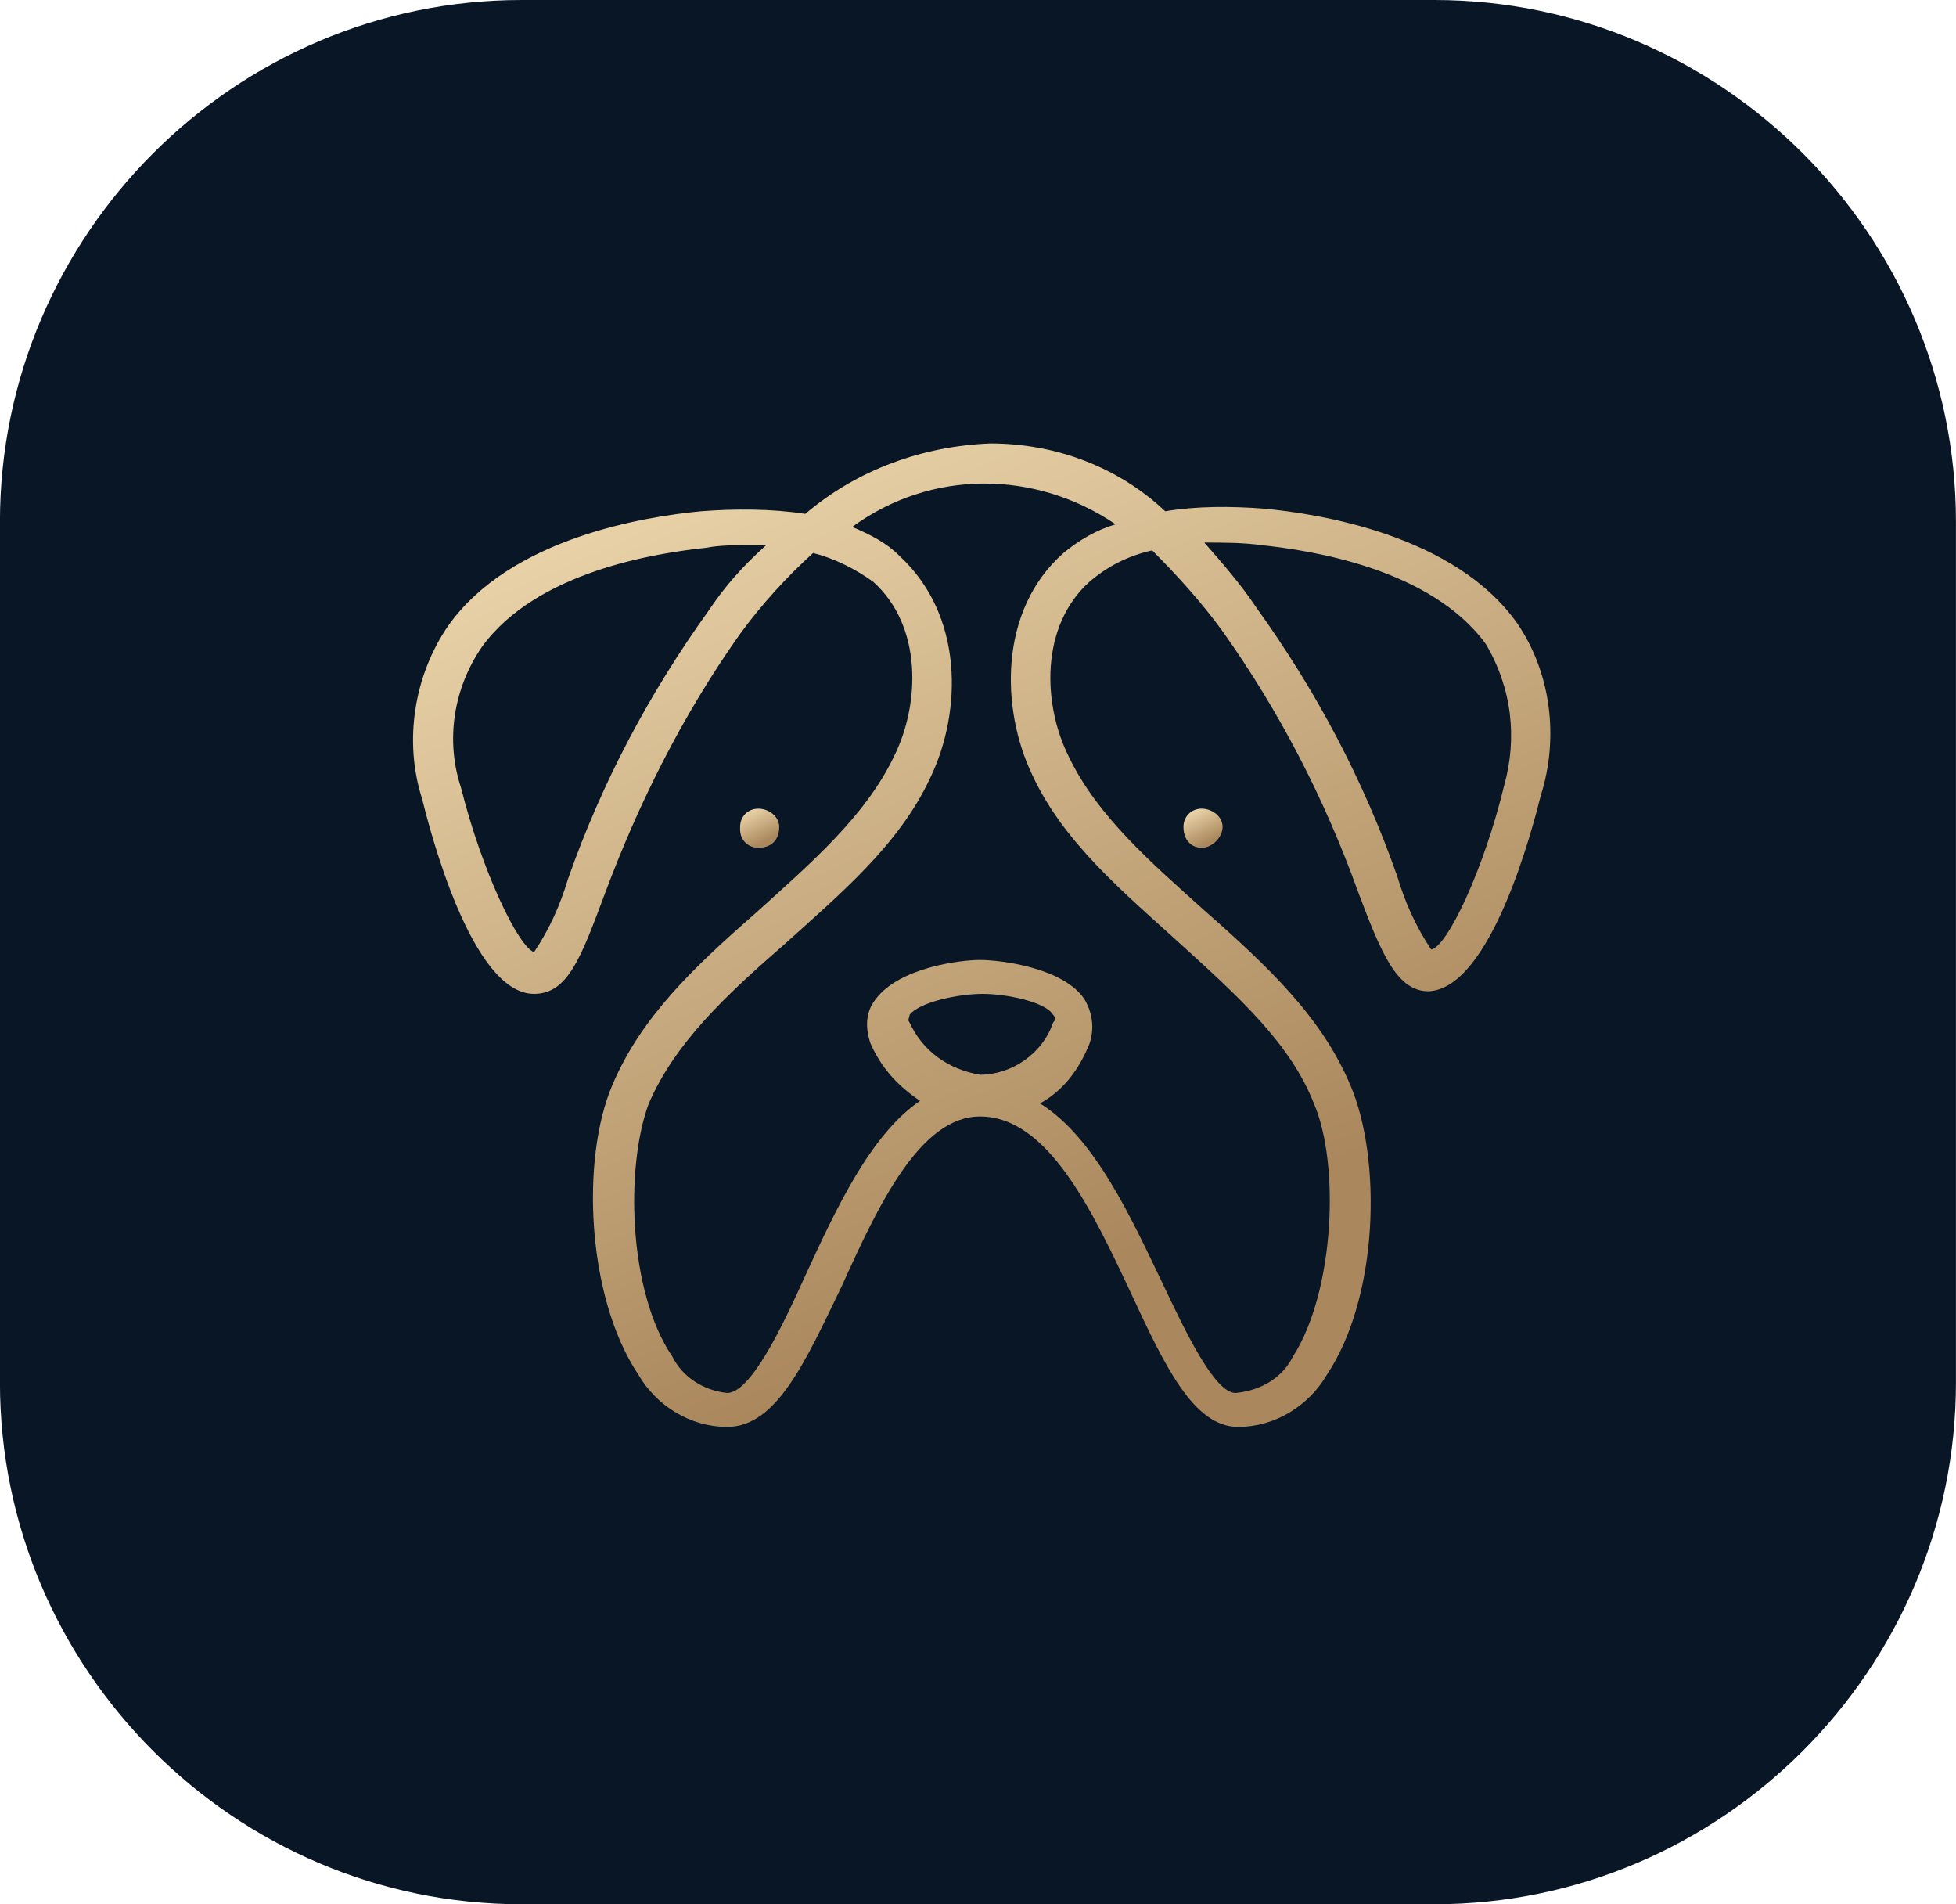
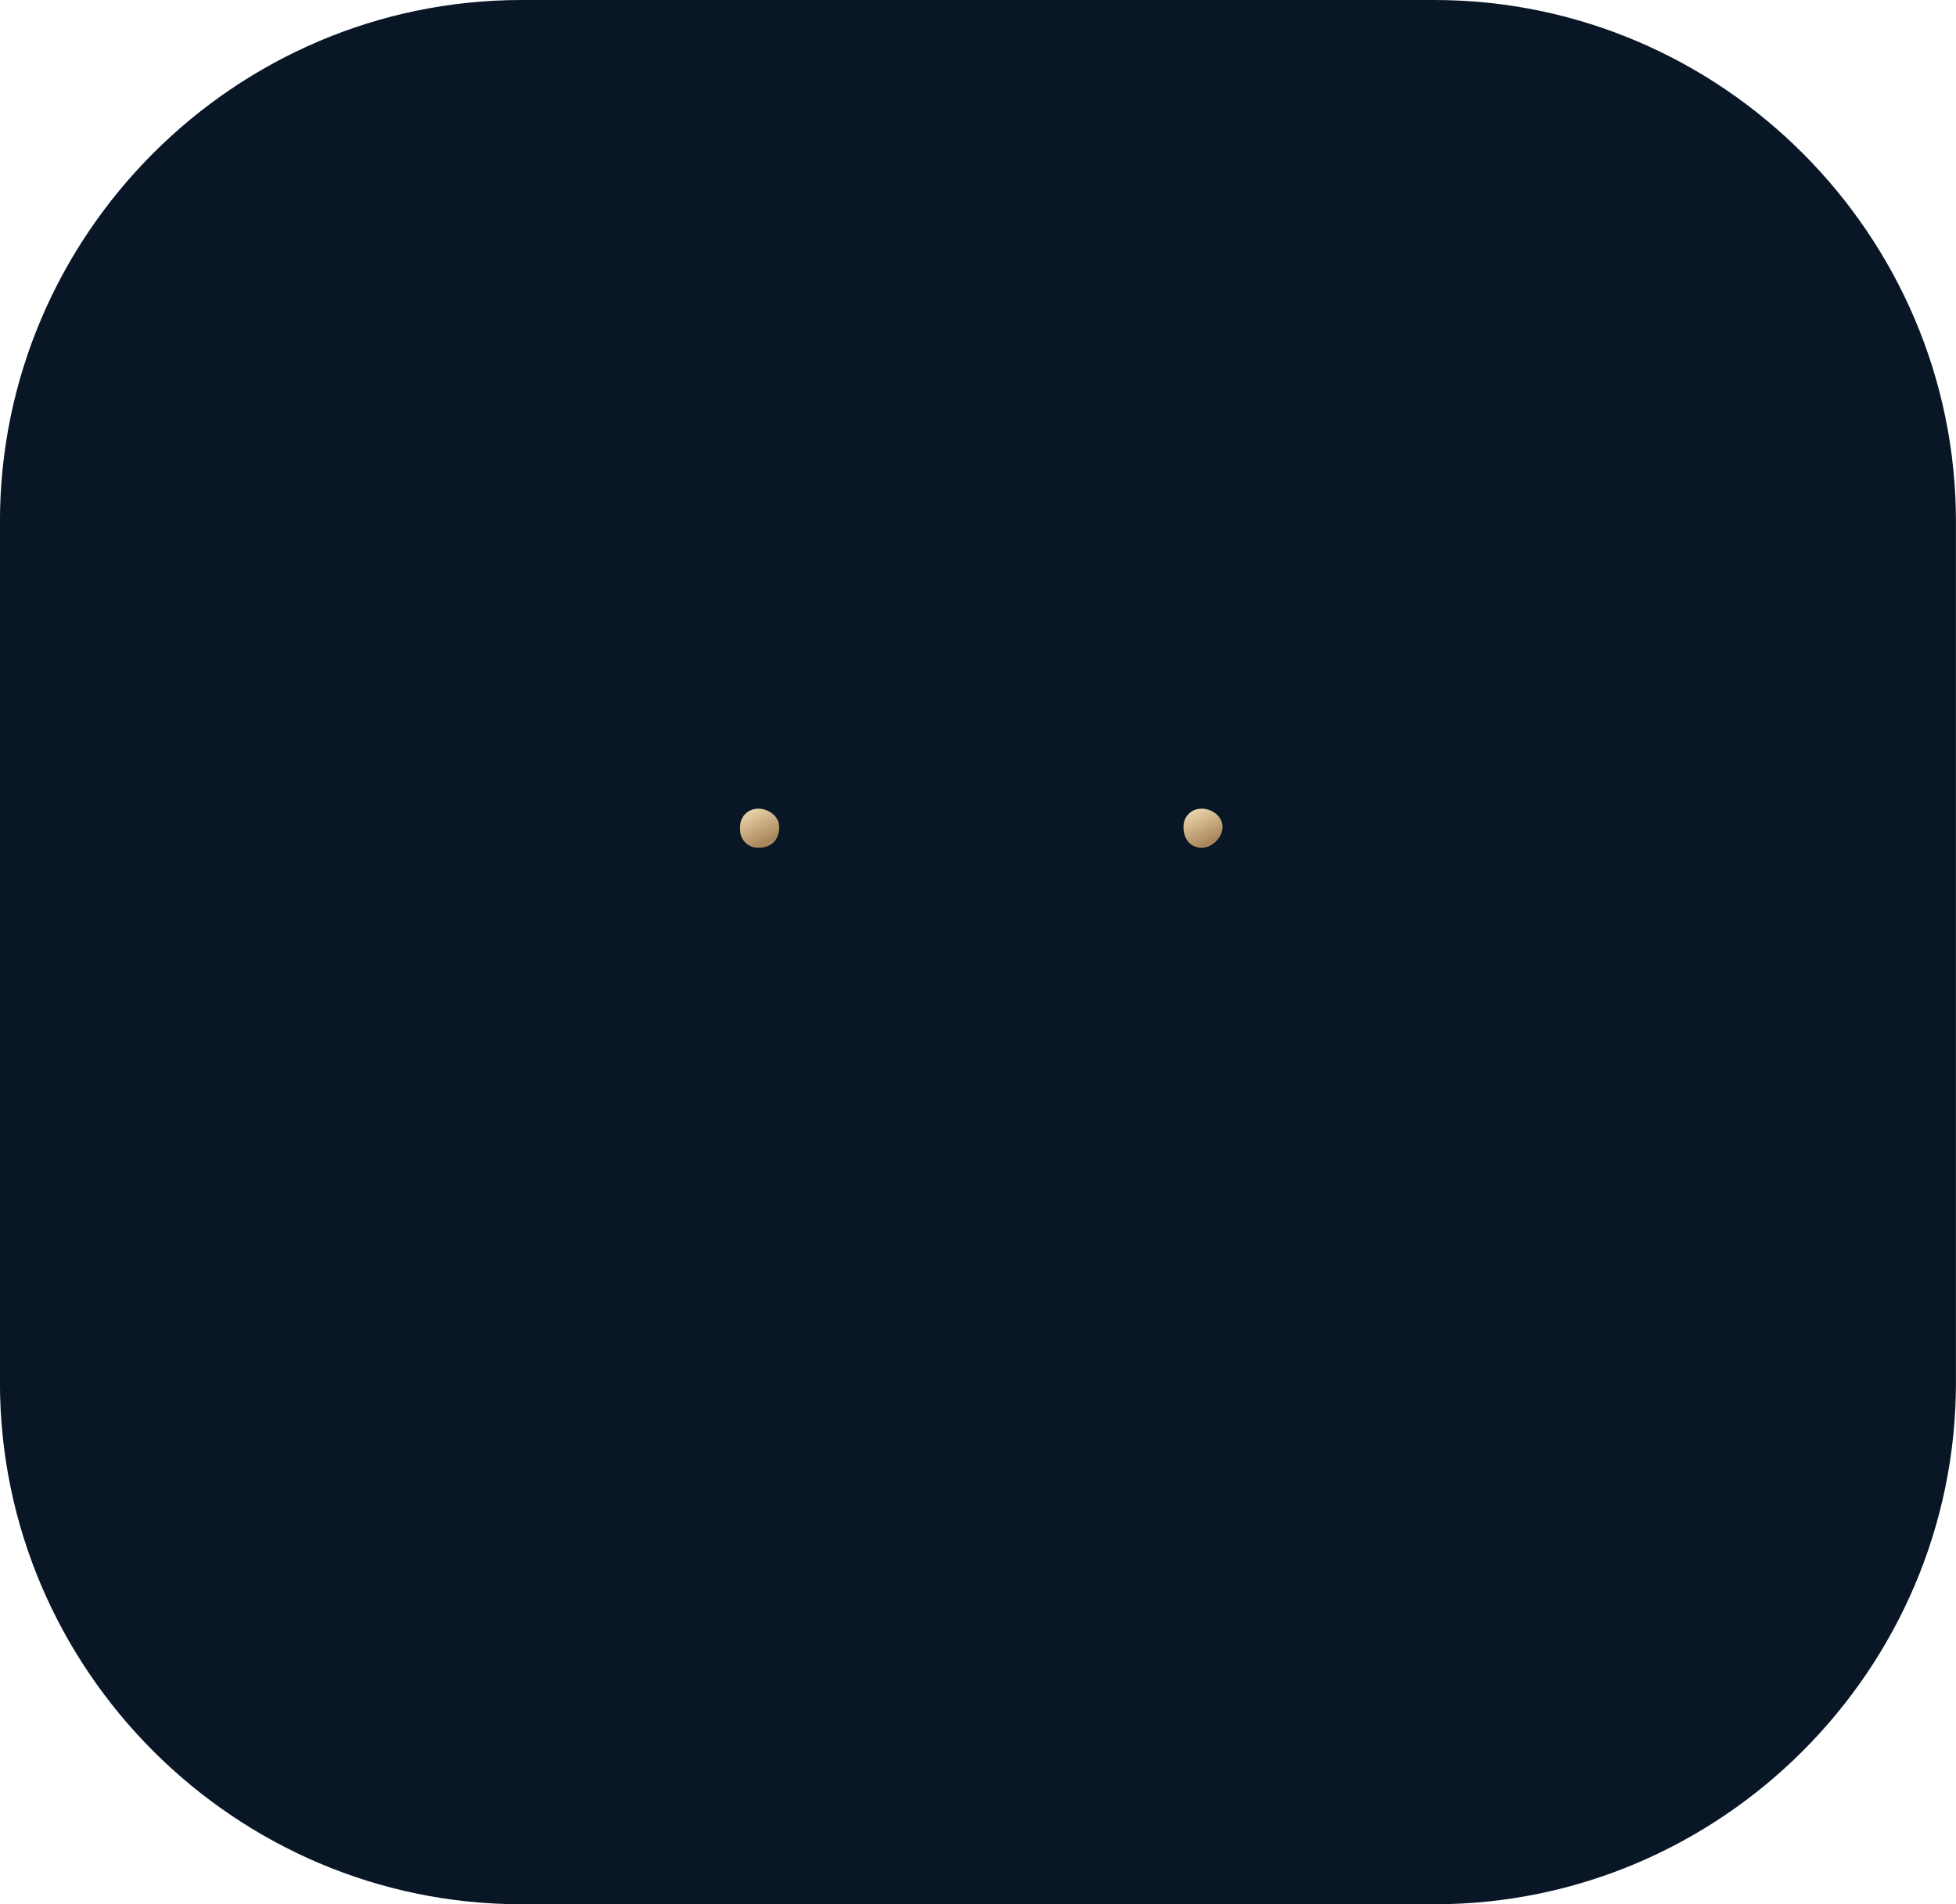
<svg xmlns="http://www.w3.org/2000/svg" version="1.1" id="Layer_1" x="0px" y="0px" width="75px" height="73px" viewBox="0 0 75 73" enable-background="new 0 0 75 73" xml:space="preserve">
  <g transform="translate(7.078 2.5)">
    <g transform="matrix(1, 0, 0, 1, -7.08, -2.5)">
      <path fill="#091626" d="M20,0h35c11,0,20,9,20,20v33c0,11-9,20-20,20H20C9,73,0,64,0,53V20C0,9,9,0,20,0z" />
    </g>
    <linearGradient id="SVGID_1_" gradientUnits="userSpaceOnUse" x1="-1271.486" y1="17.447" x2="-1271.904" y2="16.614" gradientTransform="matrix(43.67 0 0 37.814 55564.539 -615.274)">
      <stop offset="0" style="stop-color:#AA875C" />
      <stop offset="1" style="stop-color:#EDD7AD" />
    </linearGradient>
-     <path fill="url(#SVGID_1_)" d="M51.1,21.4c-2.4-3.4-7.6-4.2-9.7-4.4c-1.3-0.1-2.6-0.1-3.8,0.1c-1.8-1.7-4.2-2.6-6.7-2.6   c-2.6,0.1-5.1,1-7.1,2.7c-1.3-0.2-2.7-0.2-4-0.1c-2.1,0.2-7.3,1-9.7,4.4c-1.3,1.9-1.7,4.4-1,6.6c0.3,1.2,1.9,7.5,4.3,7.5l0,0   c1.3,0,1.8-1.4,2.7-3.8c1.3-3.5,3-6.9,5.2-10c0.8-1.1,1.8-2.2,2.8-3.1c0.8,0.2,1.6,0.6,2.3,1.1c1.9,1.7,1.8,4.7,0.8,6.7   c-1.1,2.3-3.2,4.1-5.3,6c-2.4,2.1-4.4,4-5.5,6.6c-1.2,2.8-1,8.1,1,11.1c0.7,1.2,2,2,3.4,2c1.9,0,3-2.5,4.4-5.4   c1.4-3.1,3-6.5,5.3-6.5c2.6,0,4.3,3.6,5.8,6.8c1.3,2.8,2.4,5.1,4.1,5.1c1.4,0,2.7-0.8,3.4-2c2-3,2.1-8.3,0.9-11.1   c-1.1-2.6-3.1-4.5-5.6-6.7c-2-1.8-4.1-3.6-5.2-5.9c-1-2-1.1-5,0.8-6.7c0.7-0.6,1.5-1,2.4-1.2c1,1,1.9,2,2.7,3.1   c2.2,3.1,3.9,6.4,5.2,10c0.9,2.4,1.5,3.8,2.7,3.8l0,0c2.4-0.1,4-6.3,4.3-7.5C52.7,25.8,52.4,23.3,51.1,21.4 M20.1,20.9   c-2.3,3.2-4.1,6.6-5.4,10.3c-0.3,1-0.7,1.9-1.3,2.8c-0.6-0.2-2-3.1-2.8-6.3c-0.6-1.8-0.3-3.8,0.8-5.4c2.1-2.9,6.7-3.6,8.6-3.8   c0.5-0.1,1.1-0.1,1.6-0.1c0.2,0,0.5,0,0.7,0C21.4,19.2,20.7,20,20.1,20.9 M30.5,38.7c-1.2-0.2-2.2-0.9-2.7-2c-0.1-0.1,0-0.2,0-0.3   c0.4-0.5,1.9-0.8,2.8-0.8s2.4,0.3,2.7,0.8c0.1,0.1,0.1,0.2,0,0.3C32.9,37.9,31.7,38.7,30.5,38.7 M33.7,18.7c-2.5,2.2-2.4,6-1.2,8.5   c1.2,2.6,3.5,4.5,5.7,6.5s4.2,3.8,5.1,6.1c1,2.3,0.8,7.2-0.8,9.7c-0.4,0.8-1.2,1.3-2.2,1.4c-0.8,0-1.9-2.3-2.8-4.2   c-1.2-2.5-2.6-5.6-4.7-6.9c0.9-0.5,1.5-1.3,1.9-2.3c0.2-0.6,0.1-1.2-0.2-1.7c-0.8-1.2-3.2-1.5-4-1.5s-3.1,0.3-4,1.5   c-0.4,0.5-0.4,1.1-0.2,1.7c0.4,0.9,1,1.6,1.9,2.2c-1.9,1.3-3.2,4.1-4.4,6.7c-0.9,2-2.1,4.5-3,4.5c-0.9-0.1-1.7-0.6-2.1-1.4   c-1.7-2.5-1.8-7.3-0.9-9.7c1-2.3,2.9-4.1,5.2-6.1c2.1-1.9,4.4-3.8,5.6-6.4c1.2-2.5,1.3-6.2-1.2-8.5c-0.5-0.5-1.1-0.8-1.8-1.1   c3-2.2,7-2.2,10.1-0.1C35,17.8,34.3,18.2,33.7,18.7 M50.6,27.6c-0.8,3.3-2.2,6.2-2.8,6.3c-0.6-0.9-1-1.8-1.3-2.8   c-1.3-3.7-3.1-7.1-5.4-10.3c-0.6-0.9-1.3-1.7-2-2.5c0.7,0,1.5,0,2.2,0.1c1.9,0.2,6.5,0.9,8.6,3.8C50.9,23.9,51.1,25.8,50.6,27.6" />
    <linearGradient id="SVGID_2_" gradientUnits="userSpaceOnUse" x1="-458.858" y1="451.334" x2="-459.277" y2="450.501" gradientTransform="matrix(1.52 0 0 1.526 719.765 -658.969)">
      <stop offset="0" style="stop-color:#AA875C" />
      <stop offset="1" style="stop-color:#EDD7AD" />
    </linearGradient>
    <path fill="url(#SVGID_2_)" d="M22.8,29.2c0-0.4-0.4-0.7-0.8-0.7s-0.7,0.3-0.7,0.7v0.1c0,0.4,0.3,0.7,0.7,0.7l0,0   C22.5,30,22.8,29.7,22.8,29.2" />
    <linearGradient id="SVGID_3_" gradientUnits="userSpaceOnUse" x1="-458.827" y1="451.342" x2="-459.246" y2="450.51" gradientTransform="matrix(1.52 0 0 1.526 736.717 -658.953)">
      <stop offset="0" style="stop-color:#AA875C" />
      <stop offset="1" style="stop-color:#EDD7AD" />
    </linearGradient>
    <path fill="url(#SVGID_3_)" d="M38.3,29.2L38.3,29.2c0,0.5,0.3,0.8,0.7,0.8l0,0c0.4,0,0.8-0.4,0.8-0.8s-0.4-0.7-0.8-0.7   C38.6,28.5,38.3,28.8,38.3,29.2" />
  </g>
</svg>